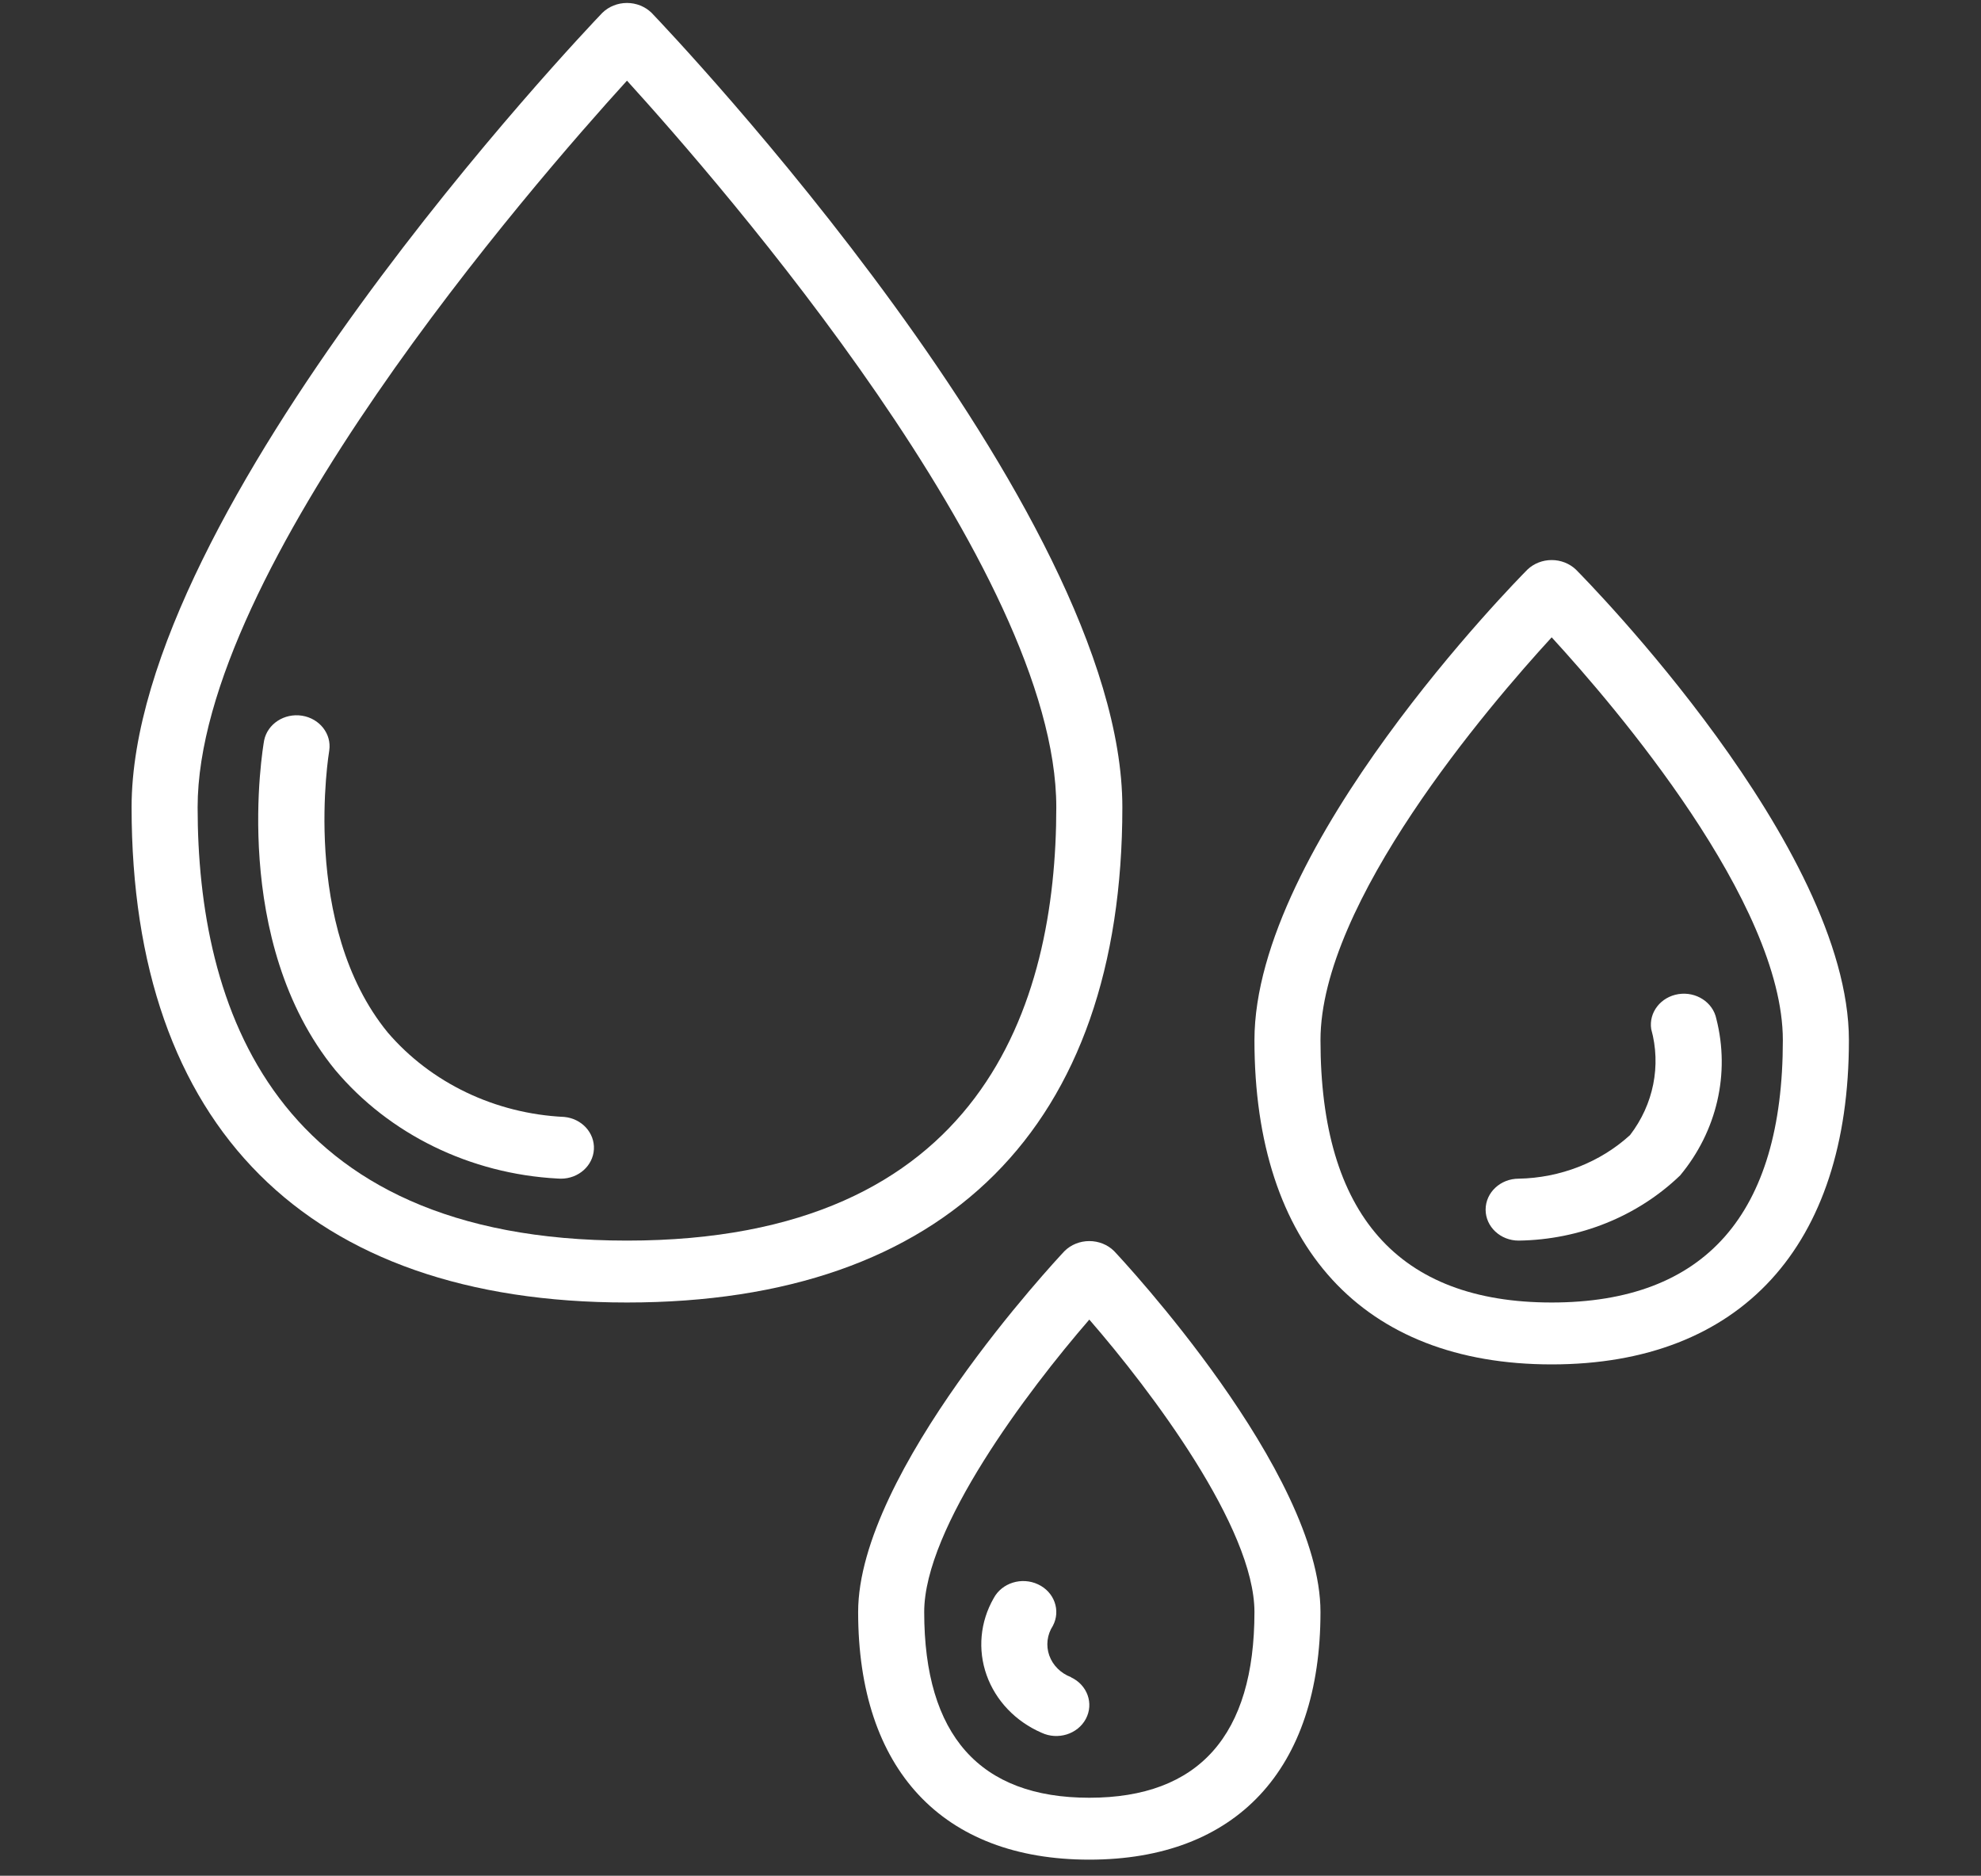
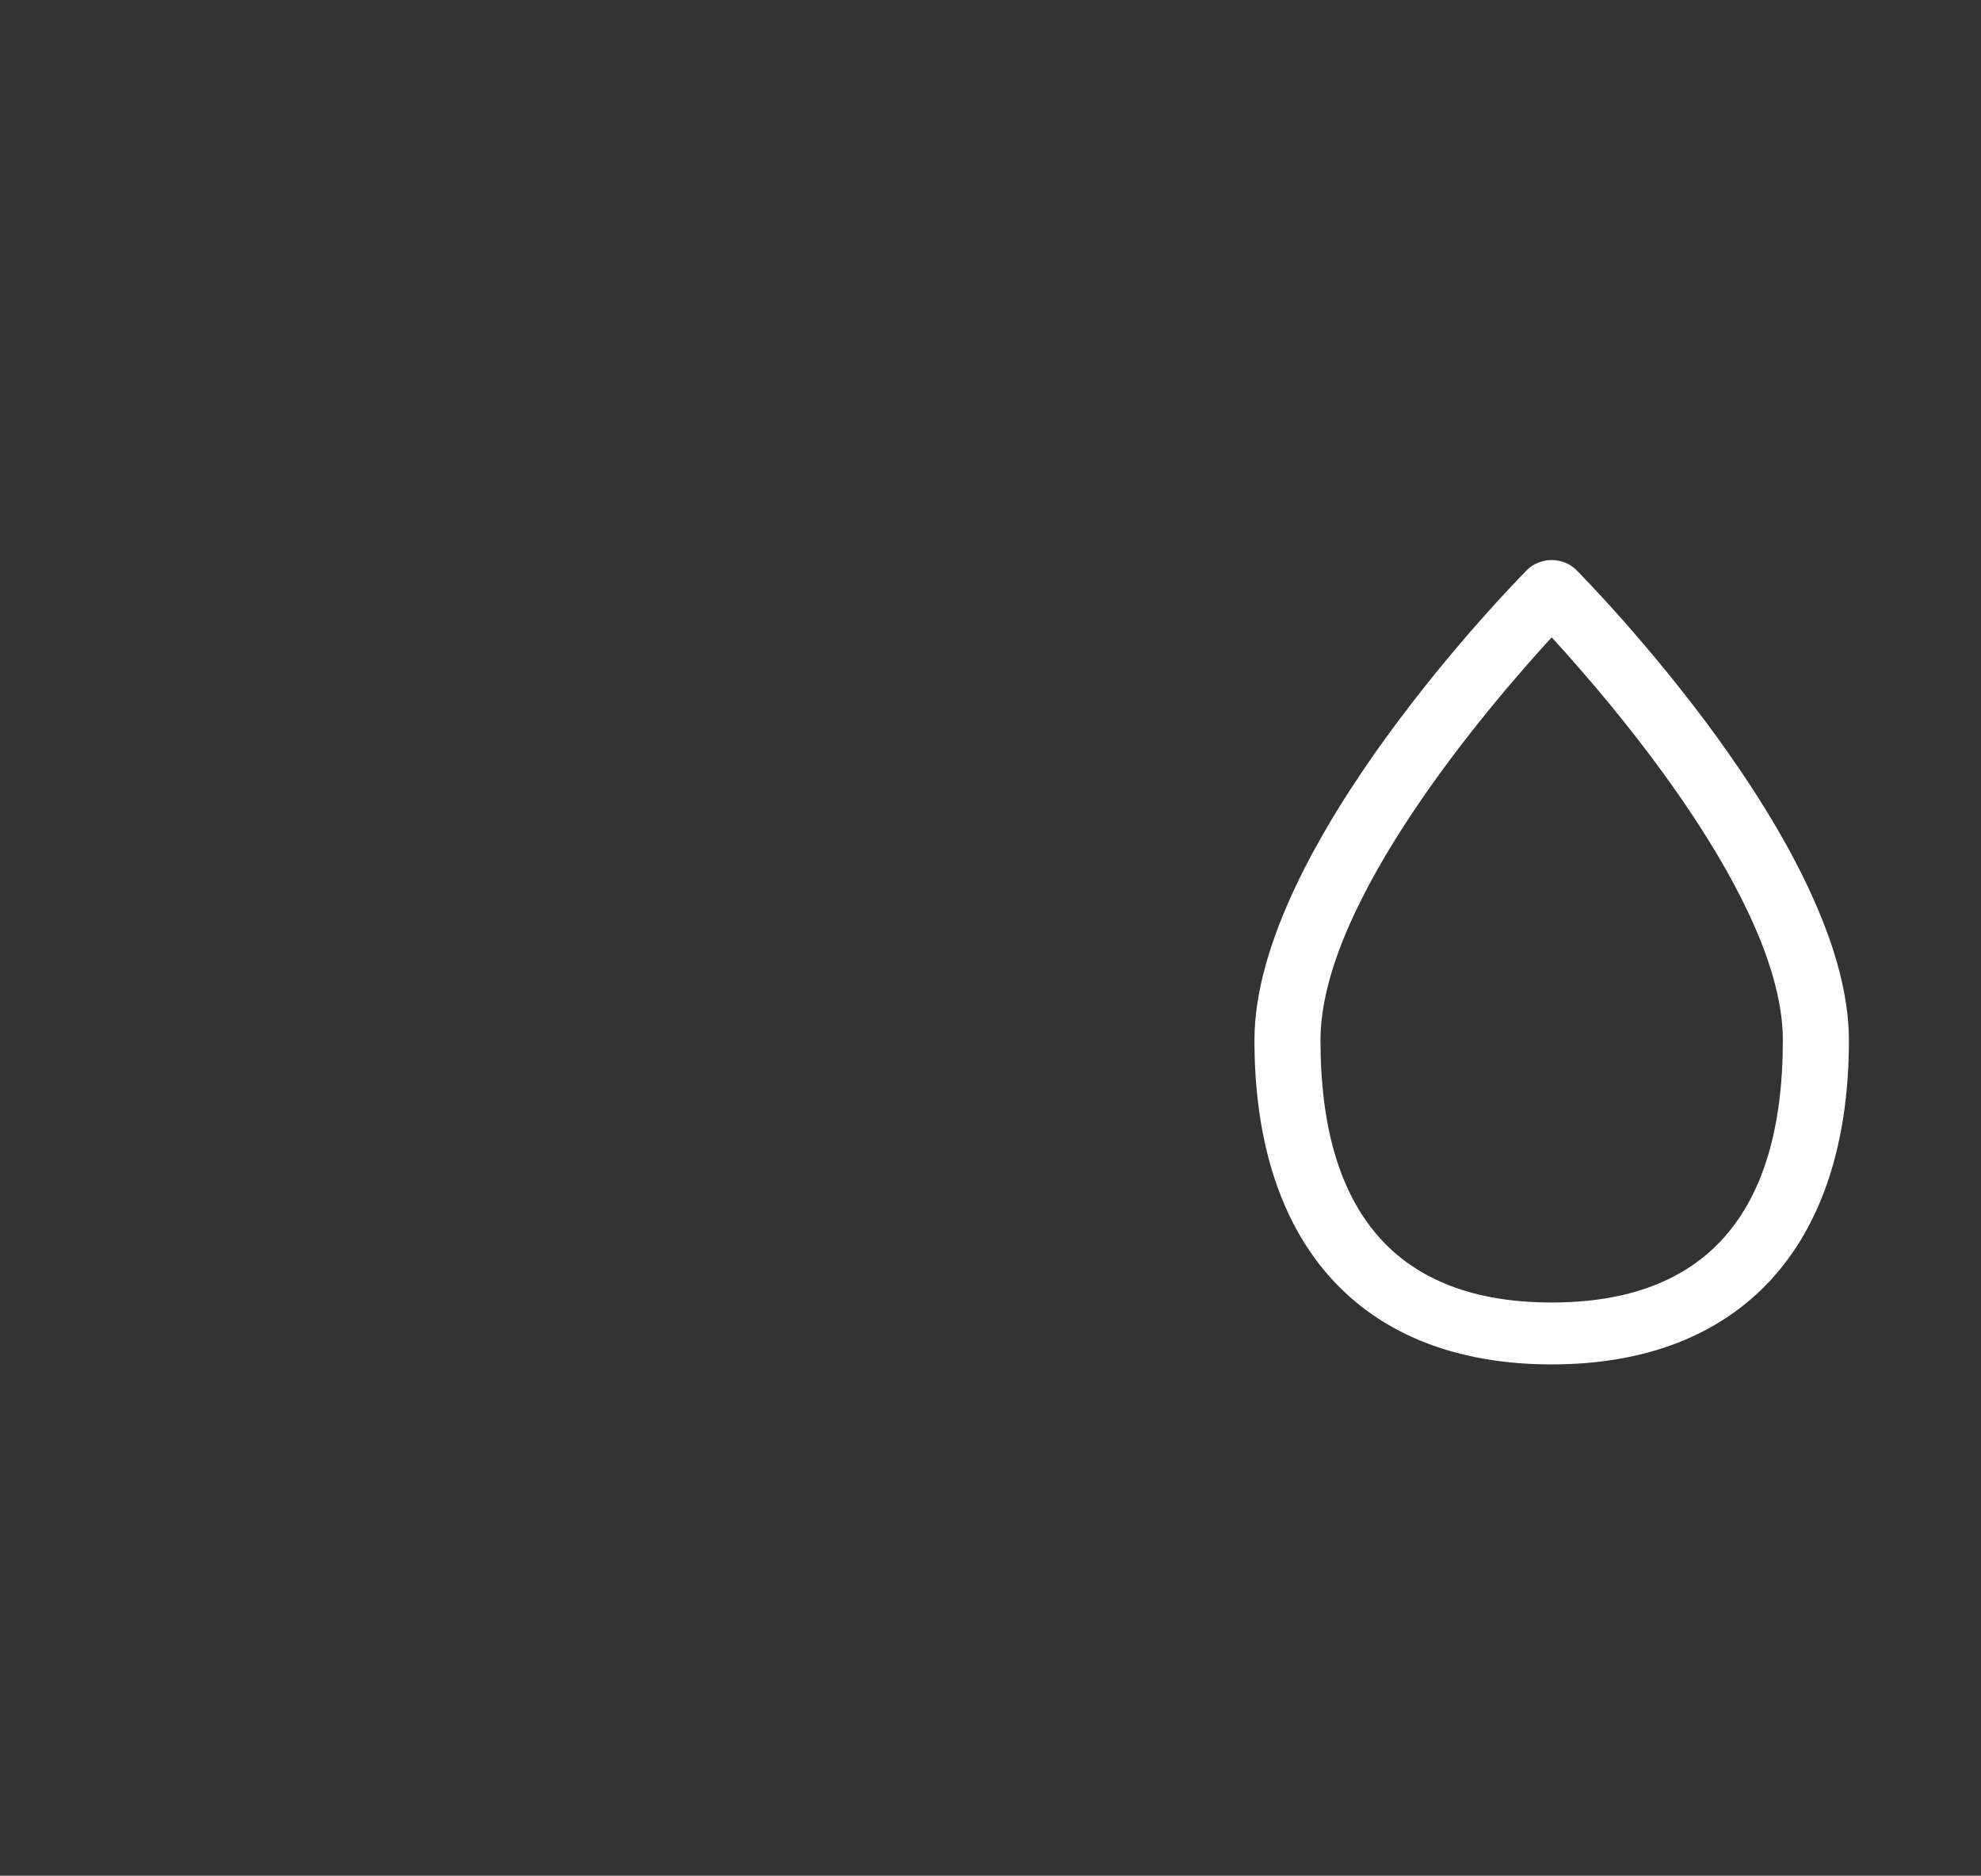
<svg xmlns="http://www.w3.org/2000/svg" width="75" height="71" viewBox="0 0 75 71" fill="none">
  <rect x="0" y="0" width="75" height="71" fill="#333333" stroke="none" />
  <g clip-path="url(#clip0)">
-     <path d="M23.737 49.302C35.831 49.302 42.492 42.645 42.492 30.556C42.492 19.238 25.395 1.243 24.667 0.484C24.423 0.247 24.088 0.112 23.737 0.112C23.386 0.112 23.049 0.247 22.806 0.484C22.078 1.243 4.982 19.238 4.982 30.556C4.982 42.645 11.642 49.302 23.737 49.302ZM23.737 3.053C27.316 6.99 39.991 21.559 39.991 30.556C39.991 38.039 37.17 46.959 23.737 46.959C10.303 46.959 7.482 38.039 7.482 30.556C7.482 21.559 20.157 6.99 23.737 3.053Z" fill="white" />
    <path d="M58.746 51.645C65.897 51.645 69.999 47.173 69.999 39.374C69.999 32.05 60.082 21.982 59.661 21.557C59.419 21.328 59.09 21.199 58.746 21.199C58.402 21.199 58.072 21.328 57.831 21.557C57.409 21.982 47.493 32.05 47.493 39.374C47.493 47.173 51.594 51.645 58.746 51.645ZM58.746 24.124C61.157 26.753 67.498 34.163 67.498 39.374C67.498 45.962 64.554 49.302 58.746 49.302C52.938 49.302 49.993 45.962 49.993 39.374C49.993 34.163 56.334 26.753 58.746 24.124Z" fill="white" />
-     <path d="M40.303 47.355C39.985 47.693 32.489 55.716 32.489 61.018C32.489 66.975 35.679 70.391 41.241 70.391C46.802 70.391 49.993 66.975 49.993 61.018C49.993 55.716 42.498 47.693 42.179 47.355C41.935 47.113 41.596 46.977 41.241 46.977C40.886 46.977 40.547 47.113 40.303 47.355ZM41.241 68.048C37.094 68.048 34.99 65.683 34.99 61.018C34.99 57.834 38.902 52.649 41.241 49.949C43.582 52.644 47.493 57.829 47.493 61.018C47.493 65.683 45.388 68.048 41.241 68.048Z" fill="white" />
-     <path d="M21.111 44.61C21.152 44.614 21.194 44.615 21.236 44.615C21.902 44.615 22.451 44.126 22.485 43.502C22.518 42.879 22.024 42.34 21.361 42.278C18.749 42.155 16.318 40.992 14.68 39.082C11.355 35.019 12.456 28.469 12.466 28.404C12.557 27.776 12.099 27.195 11.432 27.09C10.766 26.987 10.131 27.398 10.001 28.02C9.945 28.329 8.705 35.618 12.688 40.497C14.736 42.936 17.804 44.434 21.111 44.61Z" fill="white" />
-     <path d="M57.495 46.959C59.803 46.928 62.002 46.04 63.611 44.49C65.004 42.812 65.507 40.632 64.98 38.564C64.852 37.939 64.215 37.525 63.546 37.629C62.876 37.734 62.418 38.321 62.514 38.951C62.897 40.334 62.603 41.806 61.712 42.966C60.58 43.996 59.073 44.586 57.495 44.615C56.805 44.615 56.245 45.14 56.245 45.787C56.245 46.434 56.805 46.959 57.495 46.959Z" fill="white" />
-     <path d="M40.55 63.484C40.159 63.337 39.858 63.036 39.725 62.662C39.593 62.289 39.642 61.879 39.86 61.542C40.168 60.963 39.918 60.258 39.299 59.97C38.681 59.68 37.93 59.915 37.621 60.494C37.107 61.389 37.01 62.443 37.353 63.407C37.696 64.371 38.448 65.16 39.432 65.587C40.05 65.877 40.801 65.642 41.11 65.062C41.418 64.483 41.168 63.78 40.55 63.49V63.484Z" fill="white" />
  </g>
  <defs>
    <clipPath id="clip0">
      <rect width="75" height="70.279" fill="white" transform="translate(0 0.112)" />
    </clipPath>
  </defs>
</svg>